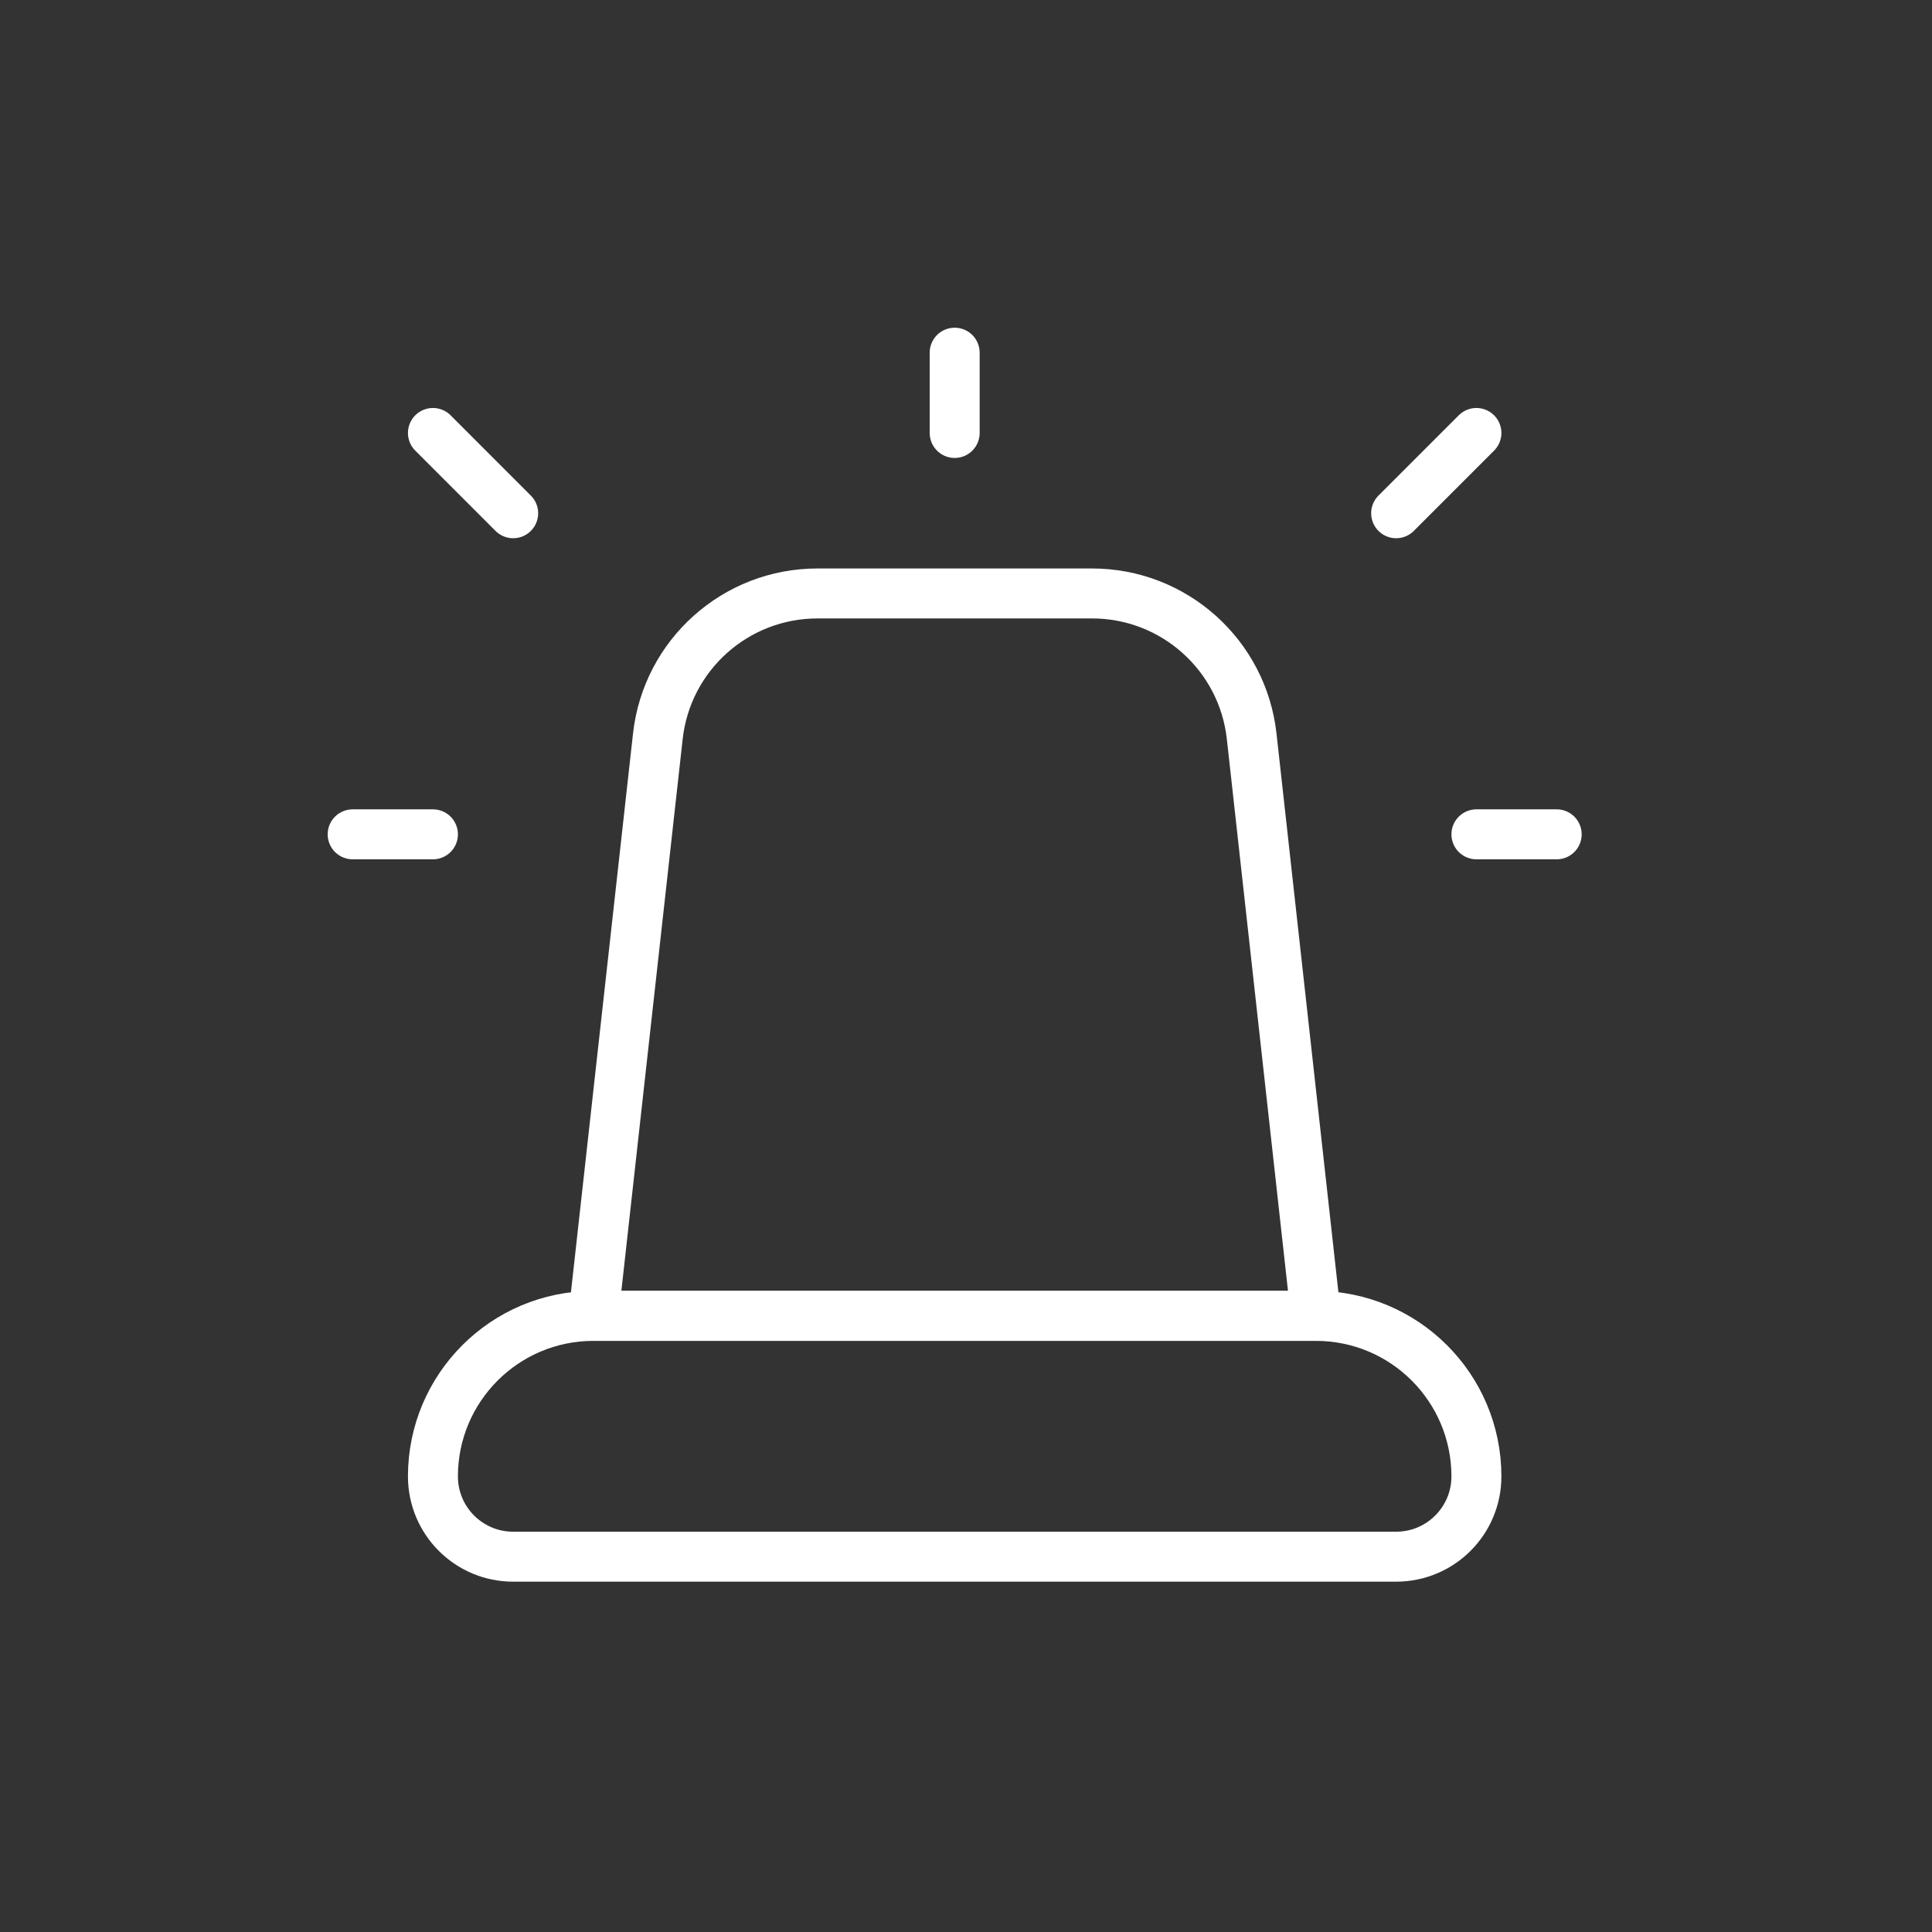
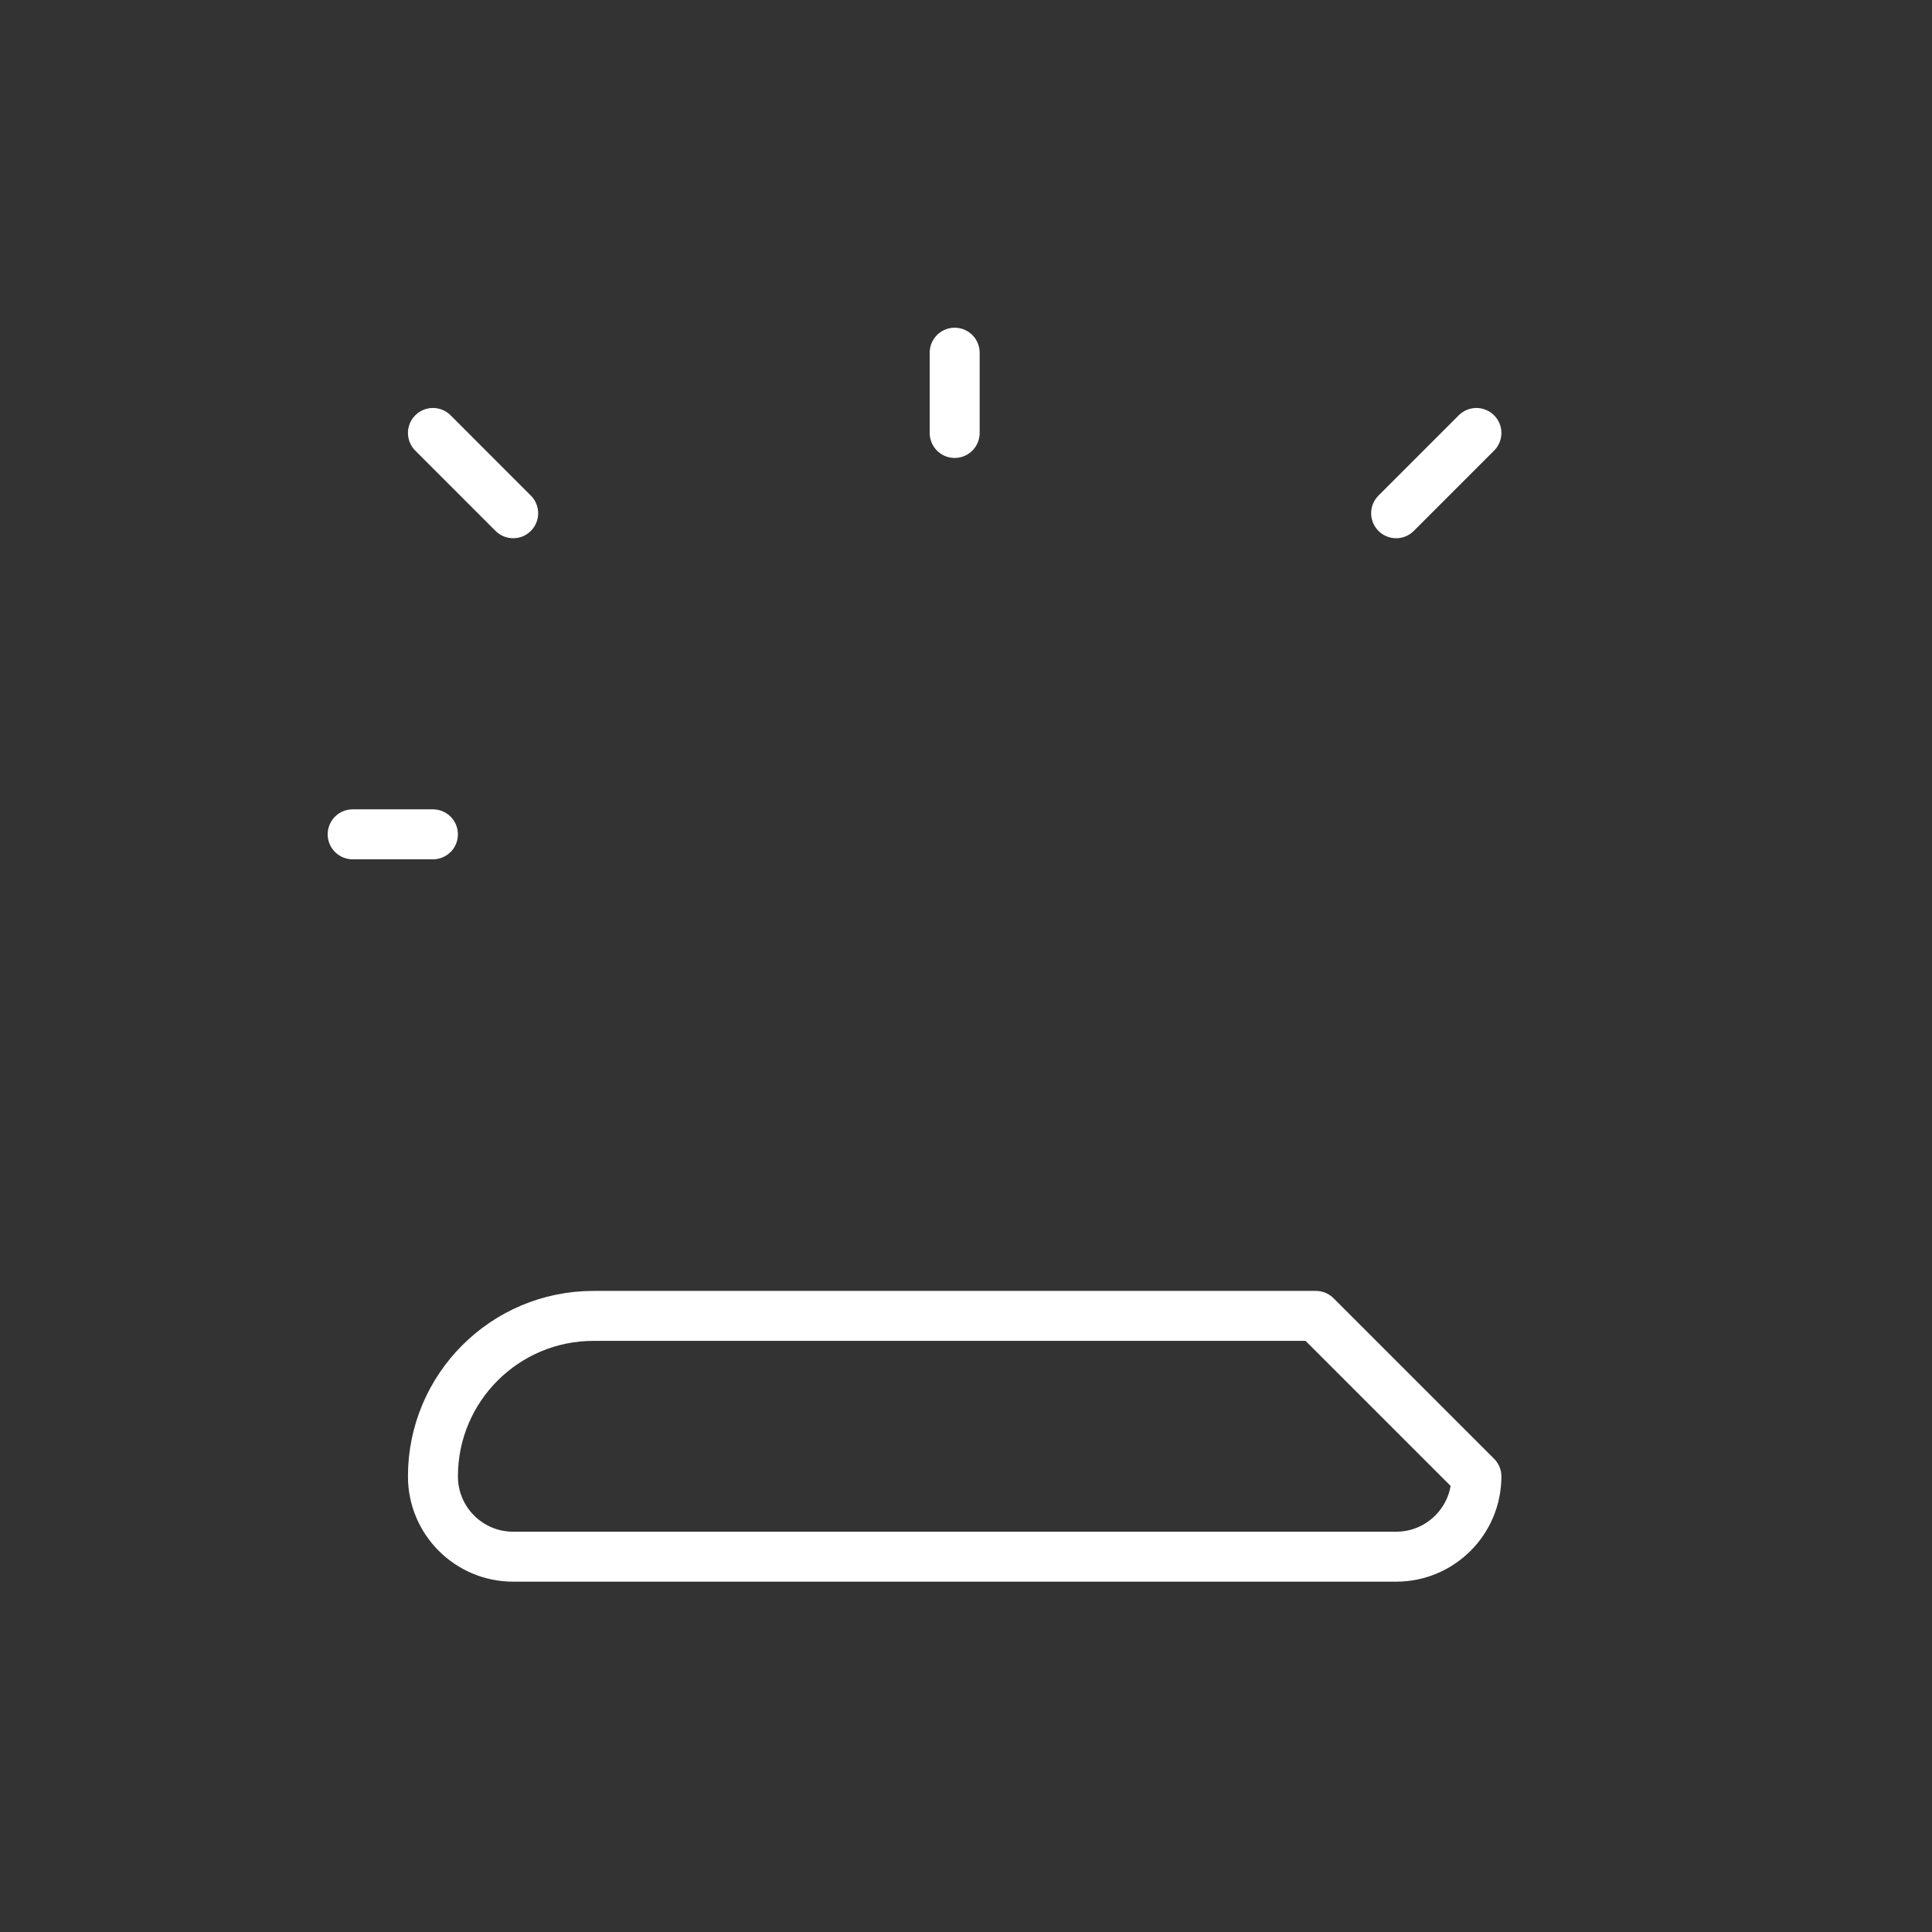
<svg xmlns="http://www.w3.org/2000/svg" width="58" height="58" viewBox="0 0 58 58" fill="none">
  <rect x="0" y="0" width="58" height="58" fill="#333333" stroke="none" />
-   <path fill-rule="evenodd" clip-rule="evenodd" d="M39.504 39.504H17.816C15.154 39.504 12.997 41.662 12.997 44.323C12.997 45.654 14.075 46.733 15.406 46.733H41.913C43.244 46.733 44.323 45.654 44.323 44.323C44.323 41.662 42.165 39.504 39.504 39.504Z" stroke="white" stroke-width="1.5" stroke-linecap="round" stroke-linejoin="round" />
-   <path fill-rule="evenodd" clip-rule="evenodd" d="M32.781 17.816H24.54C22.083 17.816 20.02 19.663 19.749 22.104L17.816 39.504H39.504L37.576 22.104C37.305 19.661 35.239 17.814 32.781 17.816Z" stroke="white" stroke-width="1.5" stroke-linecap="round" stroke-linejoin="round" />
+   <path fill-rule="evenodd" clip-rule="evenodd" d="M39.504 39.504H17.816C15.154 39.504 12.997 41.662 12.997 44.323C12.997 45.654 14.075 46.733 15.406 46.733H41.913C43.244 46.733 44.323 45.654 44.323 44.323Z" stroke="white" stroke-width="1.5" stroke-linecap="round" stroke-linejoin="round" />
  <path d="M28.66 12.998V10.588" stroke="white" stroke-width="1.5" stroke-linecap="round" stroke-linejoin="round" />
  <path d="M12.997 25.047H10.587" stroke="white" stroke-width="1.5" stroke-linecap="round" stroke-linejoin="round" />
  <path d="M12.997 12.998L15.406 15.408" stroke="white" stroke-width="1.5" stroke-linecap="round" stroke-linejoin="round" />
-   <path d="M44.323 25.047H46.733" stroke="white" stroke-width="1.5" stroke-linecap="round" stroke-linejoin="round" />
  <path d="M44.323 12.998L41.913 15.408" stroke="white" stroke-width="1.5" stroke-linecap="round" stroke-linejoin="round" />
</svg>